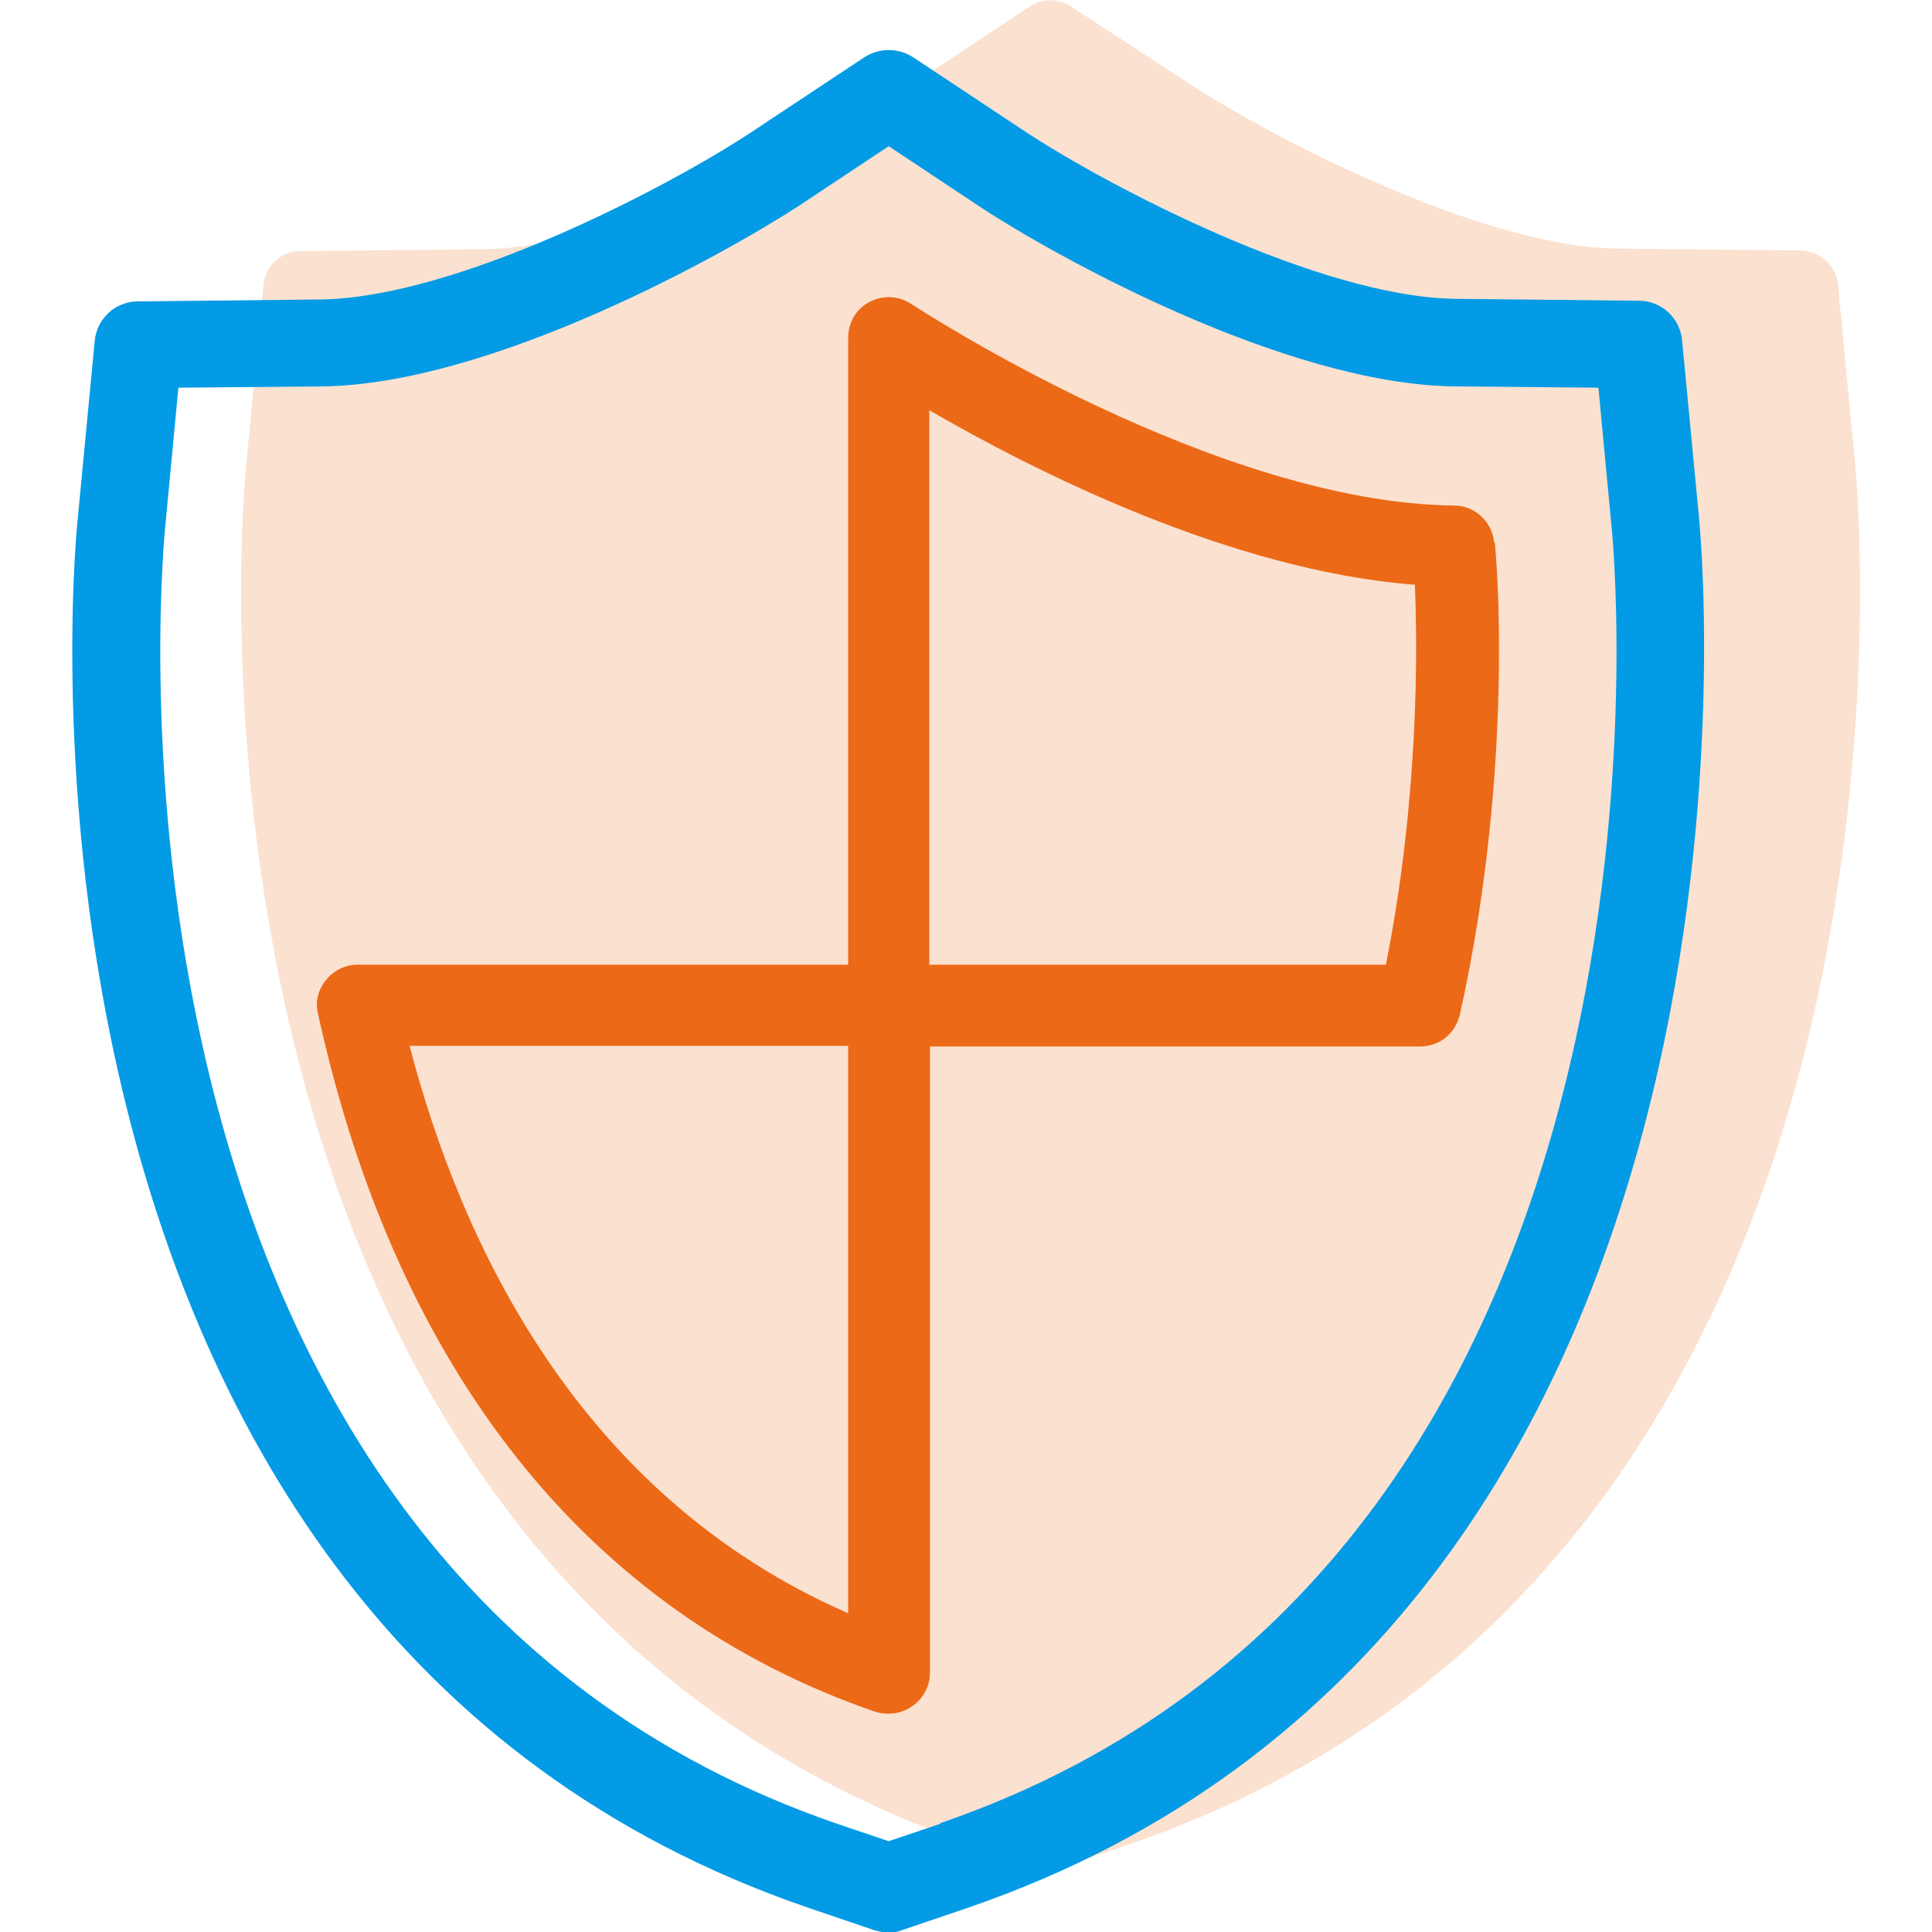
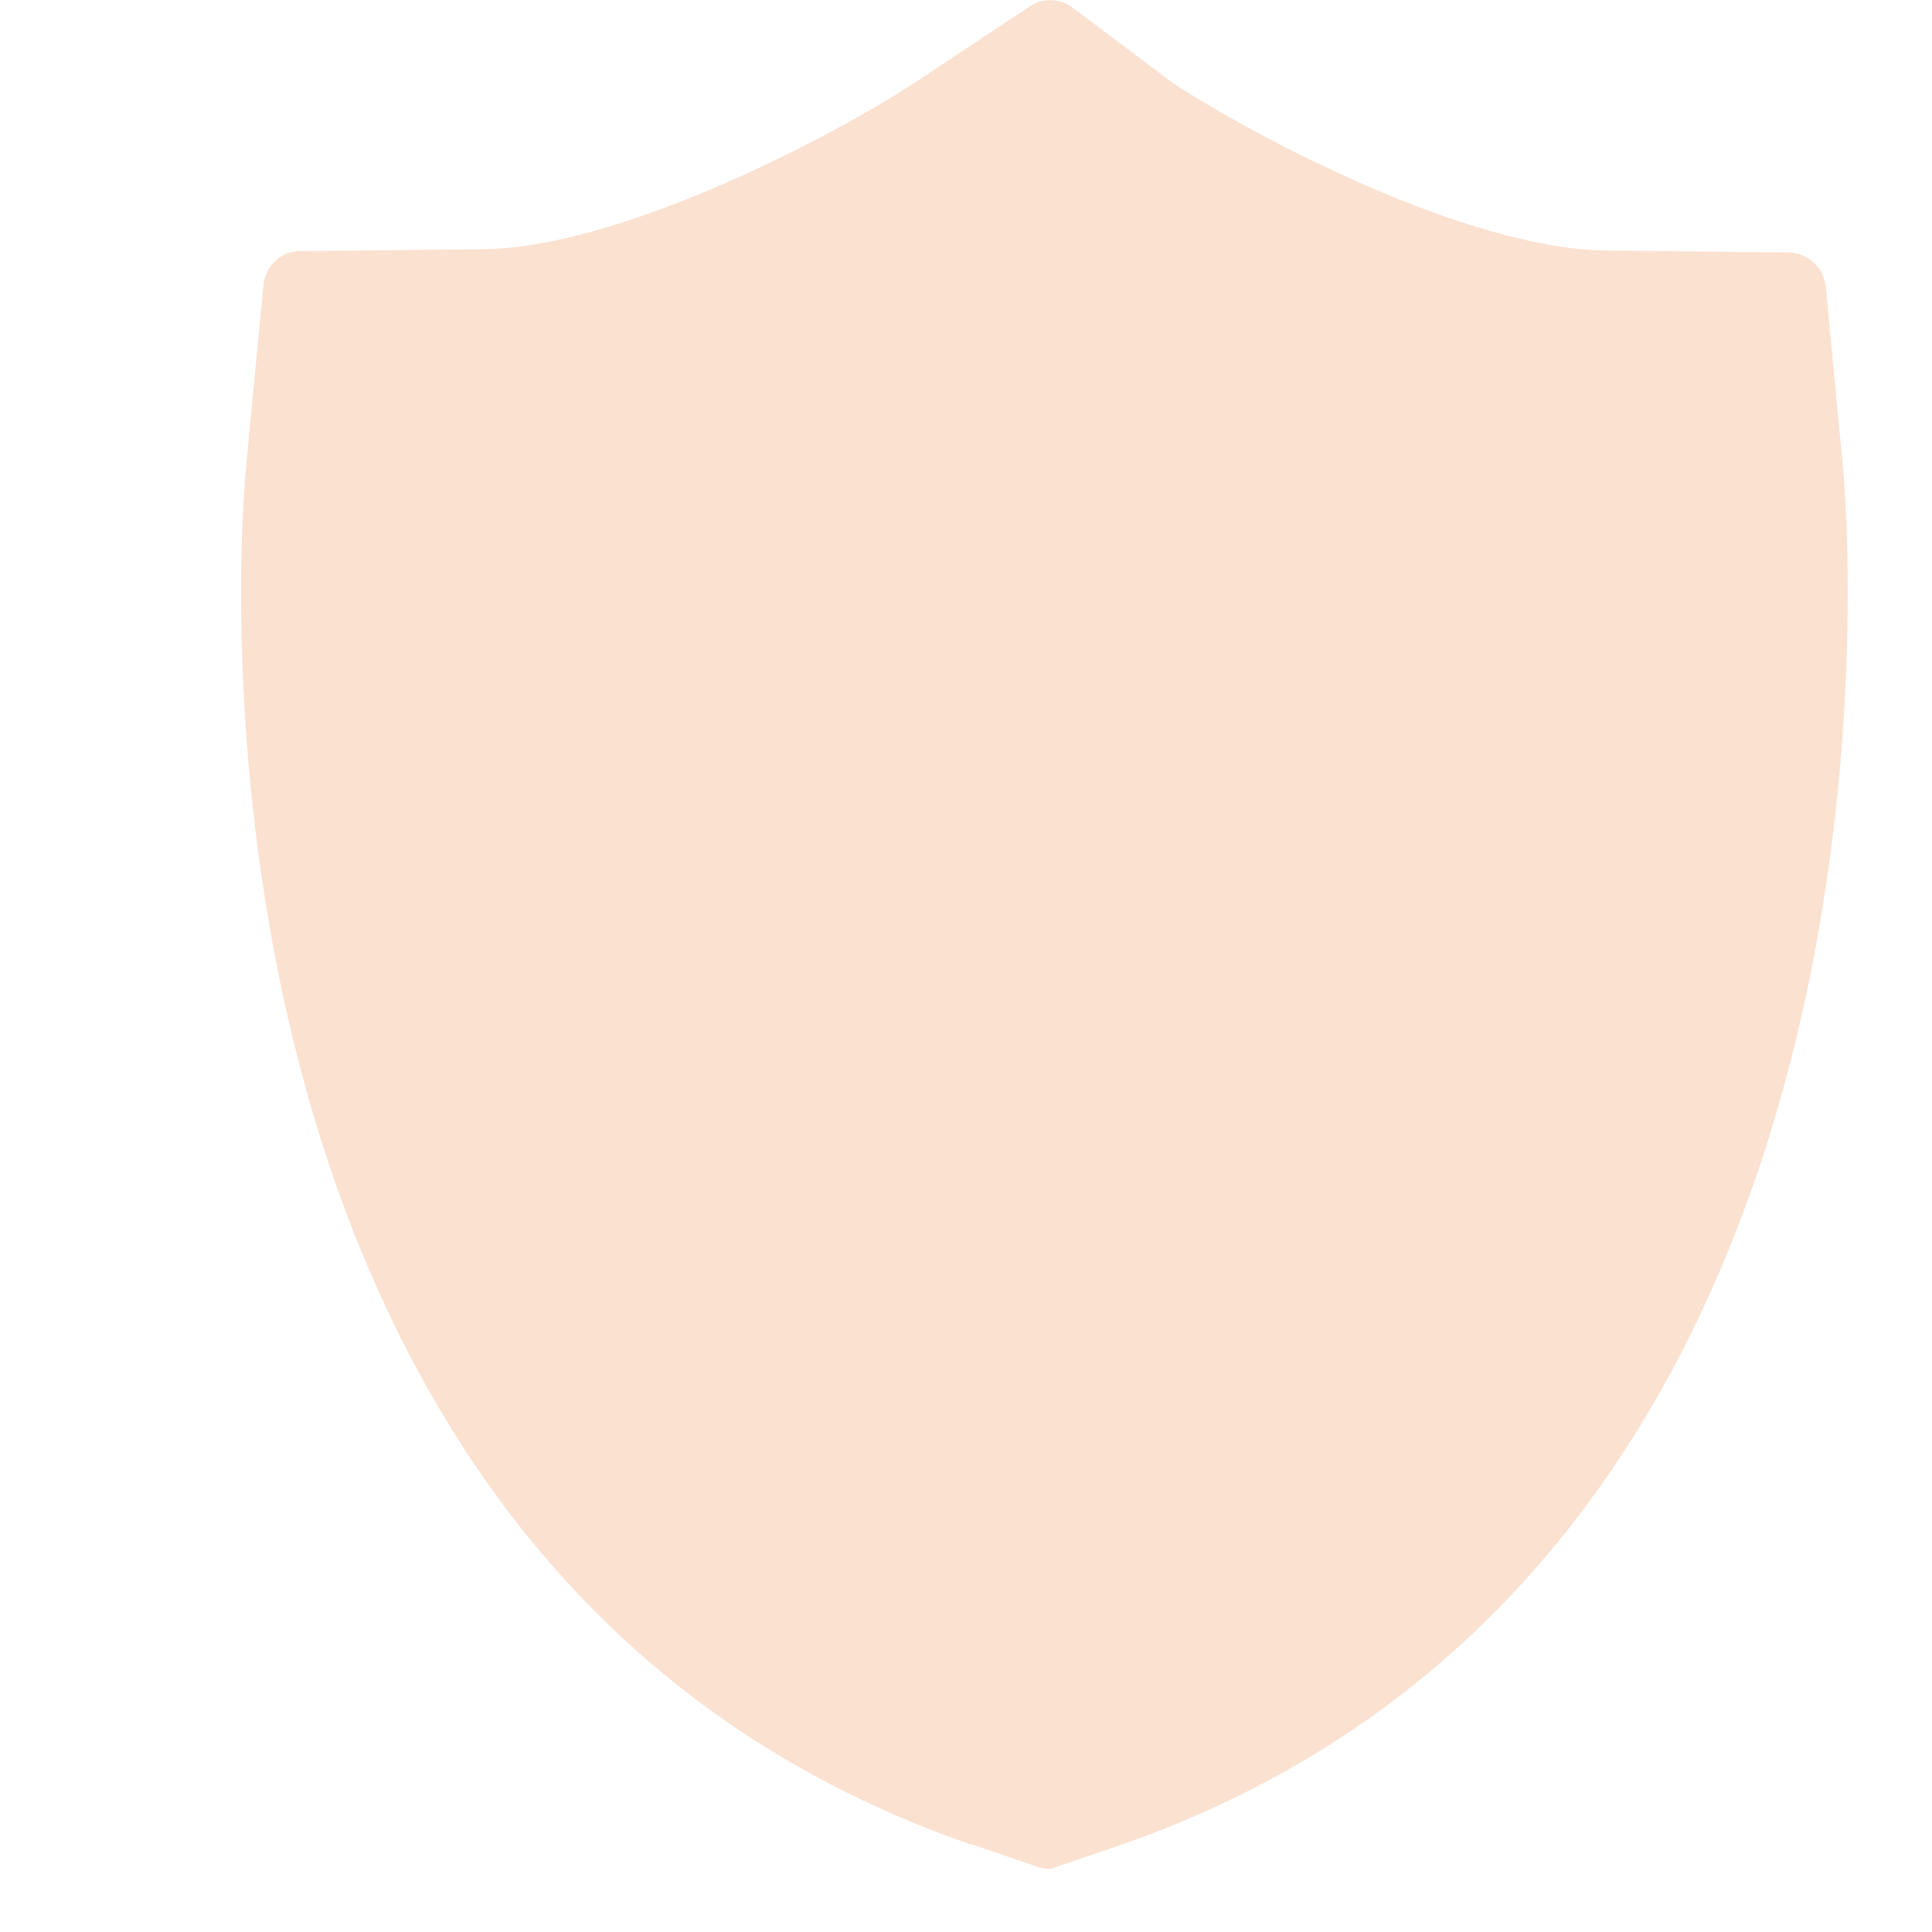
<svg xmlns="http://www.w3.org/2000/svg" id="Capa_1" viewBox="0 0 30 30">
  <defs>
    <style>.cls-1{opacity:.2;}.cls-1,.cls-2{fill:#ec6917;}.cls-3{fill:#039be5;}.cls-4{fill:none;}</style>
  </defs>
  <rect class="cls-4" width="30" height="30" />
  <g>
-     <path class="cls-1" d="M15.09,28.64s0,0,0,0l1.03,.35c.06,.02,.12,.03,.19,.03s.13-.01,.19-.03l1.03-.35c12.72-4.37,11.34-20.69,11.28-21.39l-.27-2.83c-.03-.3-.28-.52-.57-.53l-2.84-.03c-2.15-.02-5.47-1.77-6.74-2.61L16.63,.1c-.19-.13-.45-.13-.64,0l-1.75,1.16c-1.27,.84-4.6,2.59-6.74,2.61l-2.84,.03c-.3,0-.54,.23-.57,.53l-.27,2.83c-.07,.69-1.45,17.01,11.28,21.39Z" />
-     <path class="cls-3" d="M26.39,8.12l-.27-2.83c-.03-.35-.32-.62-.67-.62l-2.84-.03c-2.12-.02-5.42-1.76-6.68-2.59l-1.75-1.16c-.23-.15-.53-.15-.76,0l-1.75,1.16c-1.27,.84-4.56,2.57-6.69,2.6l-2.84,.03c-.35,0-.64,.27-.67,.62l-.27,2.83c-.07,.7-1.47,17.09,11.34,21.49l1.03,.35c.07,.02,.15,.04,.22,.04s.15-.01,.22-.04l1.03-.35c12.79-4.4,11.41-20.8,11.35-21.49ZM14.6,28.32l-.8,.27-.8-.27C1.19,24.26,2.5,8.9,2.56,8.24l.21-2.22,2.23-.02c2.63-.03,6.25-2.05,7.43-2.82l1.37-.91,1.37,.91c1.17,.78,4.78,2.79,7.42,2.82l2.23,.02,.21,2.22c.06,.65,1.37,16.02-10.43,20.07Z" />
-     <path class="cls-2" d="M23.2,8.42c-.03-.32-.3-.57-.62-.57-3.67-.04-8.23-3-8.43-3.13-.2-.13-.44-.14-.65-.03-.21,.11-.33,.32-.33,.56V14.98H5.55c-.19,0-.37,.09-.49,.24-.12,.15-.17,.34-.12,.53,1.22,5.56,4.21,9.3,8.65,10.83,.07,.02,.13,.03,.21,.03,.13,0,.26-.04,.37-.12,.17-.12,.27-.31,.27-.51v-9.73h7.61c.3,0,.55-.2,.62-.5,.86-3.88,.56-7.19,.54-7.33Zm-1.67,6.56h-7.1V6.37c1.62,.94,4.68,2.49,7.54,2.71,.04,.94,.07,3.29-.45,5.9Zm-8.36,1.26v8.81c-4.2-1.83-6.02-5.78-6.81-8.81h6.81Z" />
+     <path class="cls-1" d="M15.09,28.64s0,0,0,0l1.03,.35c.06,.02,.12,.03,.19,.03l1.03-.35c12.72-4.37,11.34-20.69,11.28-21.39l-.27-2.83c-.03-.3-.28-.52-.57-.53l-2.84-.03c-2.15-.02-5.47-1.77-6.74-2.61L16.63,.1c-.19-.13-.45-.13-.64,0l-1.75,1.16c-1.27,.84-4.6,2.59-6.74,2.61l-2.84,.03c-.3,0-.54,.23-.57,.53l-.27,2.83c-.07,.69-1.45,17.01,11.28,21.39Z" />
  </g>
</svg>